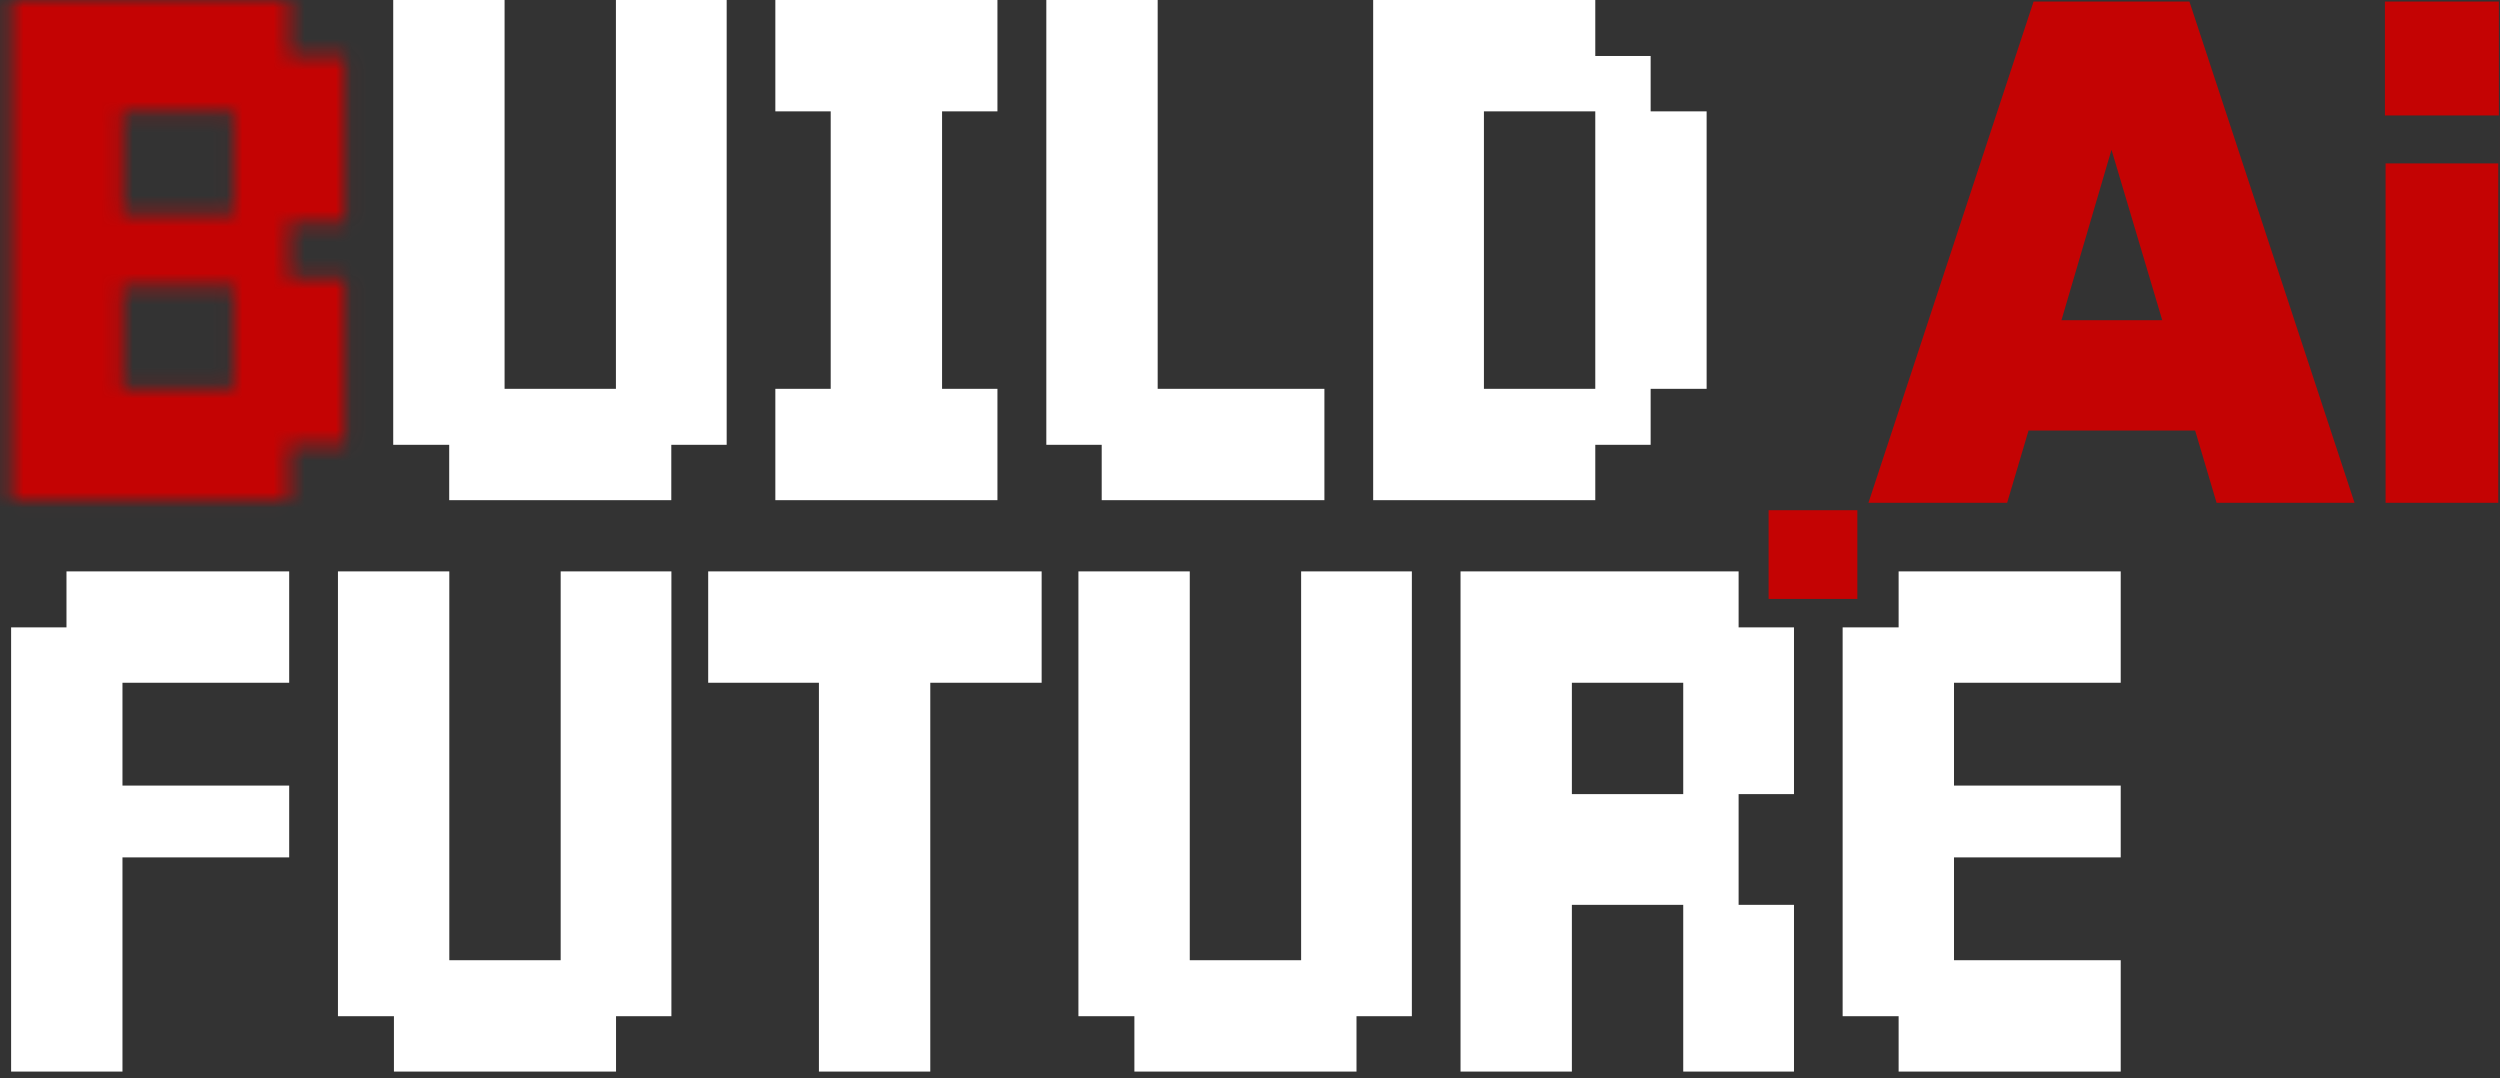
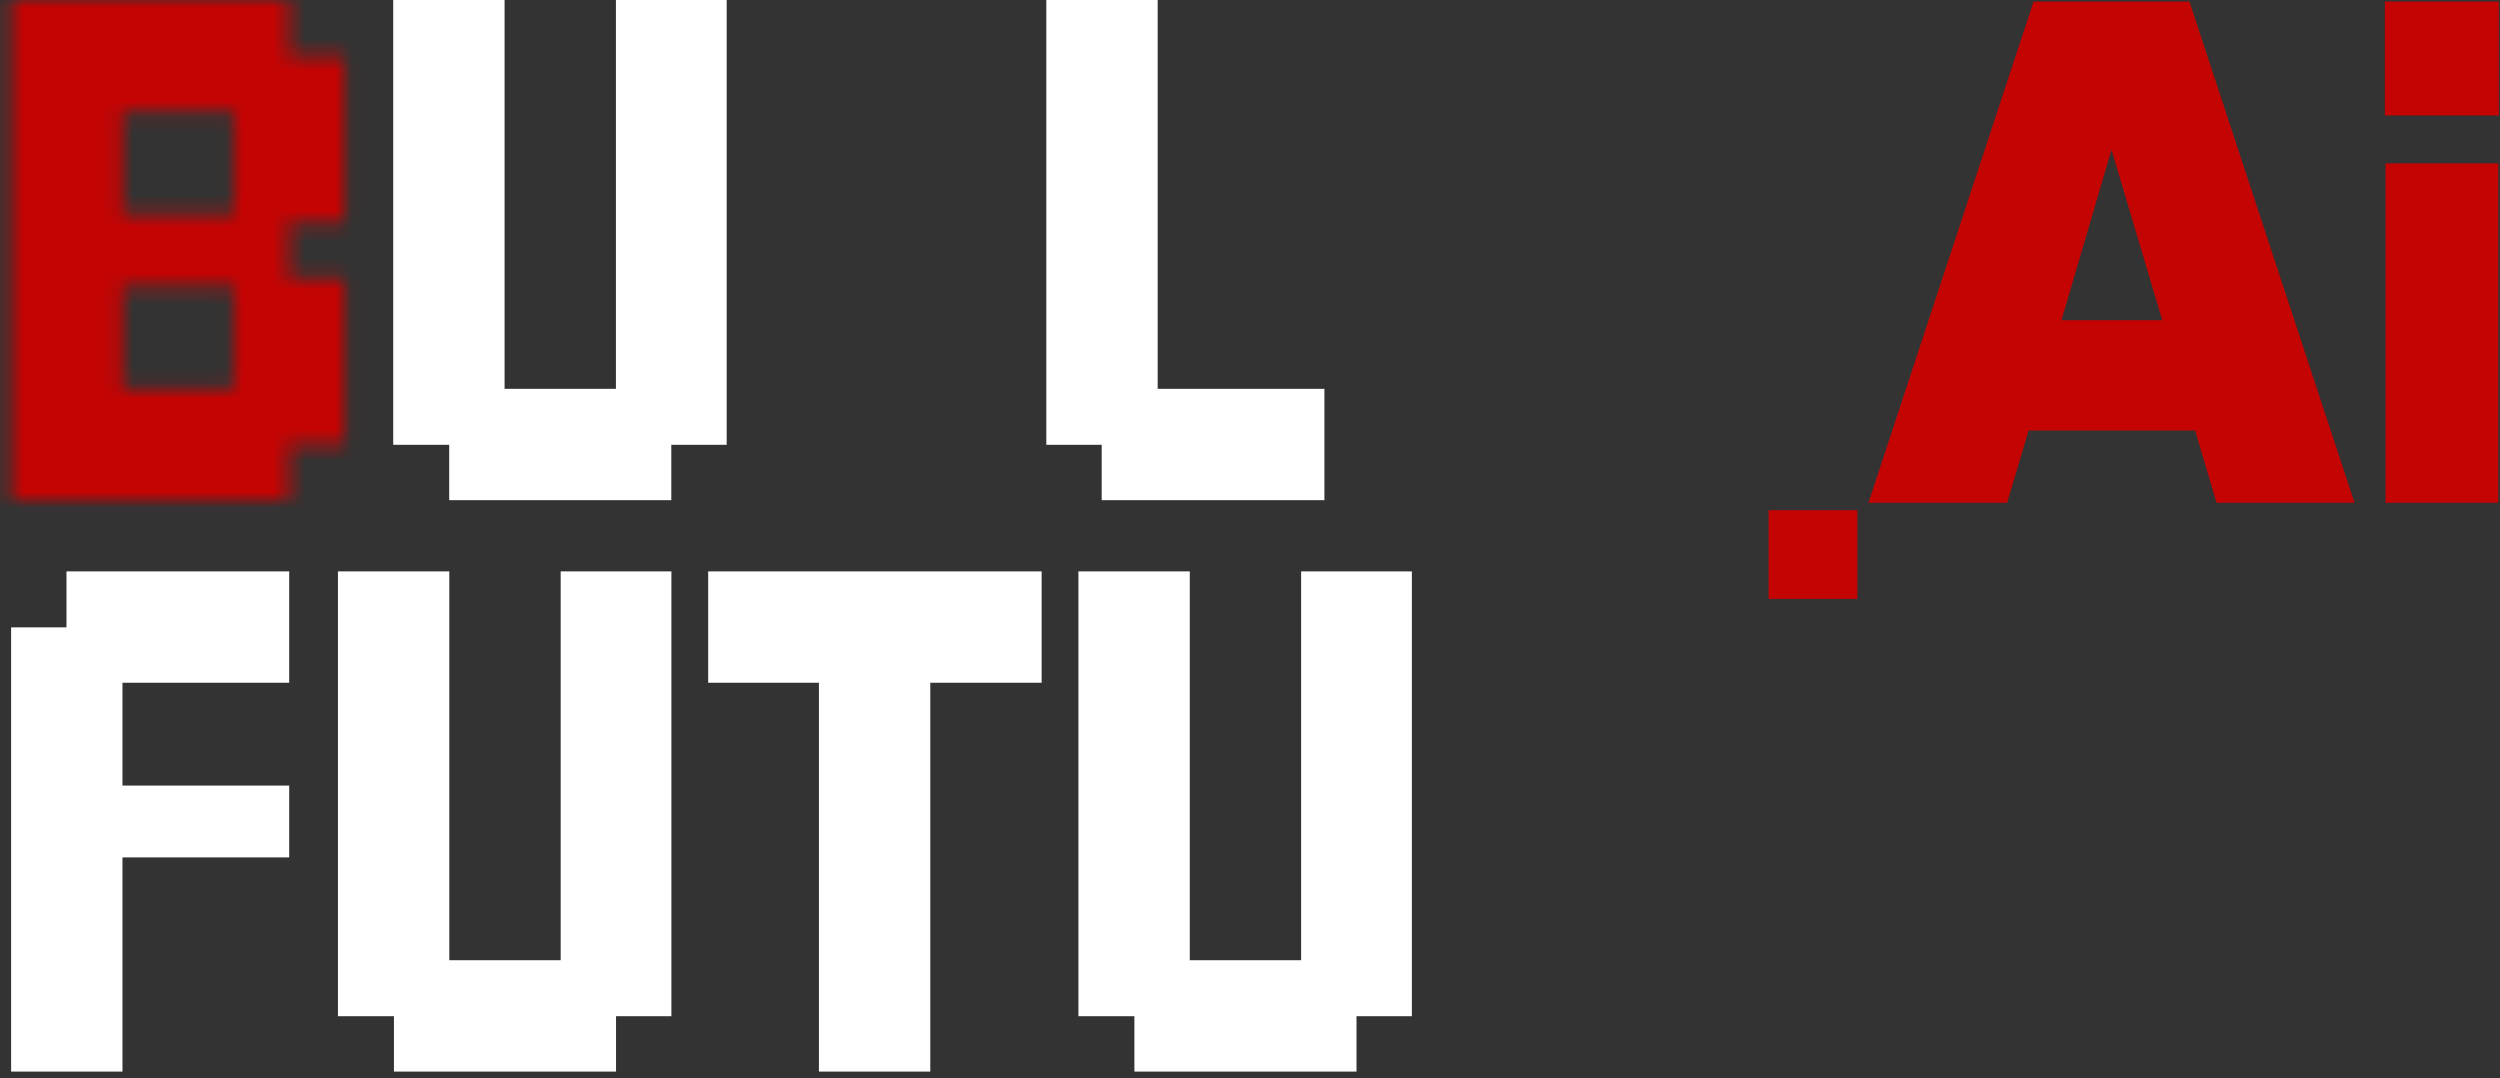
<svg xmlns="http://www.w3.org/2000/svg" width="160" height="69" viewBox="0 0 160 69" fill="none">
  <rect x="0" y="0" width="160" height="69" fill="#333333" stroke="none" />
-   <path d="M121.512 36.569H135.726V43.696H125.056V50.277H135.726V54.873H125.056V61.454H135.726V68.581H121.512V65.037H117.929V40.152H121.512V36.569Z" fill="white" />
-   <path d="M111.271 40.152H114.815V50.823H111.271V57.91H114.815V68.581H107.727V57.91H100.6V68.581H93.474V36.569H111.271V40.152ZM107.727 43.696H100.6V50.823H107.727V43.696Z" fill="white" />
  <path d="M83.272 36.569H90.359V65.037H86.816V68.581H72.601V65.037H69.019V36.569H76.145V61.454H83.272V36.569Z" fill="white" />
  <path d="M52.411 43.696H45.324V36.569H66.665V43.696H59.538V68.581H52.411V43.696Z" fill="white" />
  <path d="M35.883 36.569H42.97V65.037H39.426V68.581H25.212V65.037H21.629V36.569H28.756V61.454H35.883V36.569Z" fill="white" />
  <path d="M4.255 36.569H18.508V43.696H7.838V50.277H18.508V54.873H7.838V68.581H0.711V40.152H4.255V36.569Z" fill="white" />
-   <path d="M105.641 7.127H109.224V24.885H105.641V28.468H102.098V32.011H87.883V0H102.098V3.583H105.641V7.127ZM102.098 7.127H94.971V24.885H102.098V7.127Z" fill="white" />
  <path d="M74.091 24.885H84.762V32.011H70.509V28.468H66.965V0H74.091V24.885Z" fill="white" />
-   <path d="M49.622 24.885H53.165V7.127H49.622V0H63.836V7.127H60.292V24.885H63.836V32.011H49.622V24.885Z" fill="white" />
  <path d="M39.419 0H46.507V28.468H42.963V32.011H28.749V28.468H25.166V0H32.293V24.885H39.419V0Z" fill="white" />
  <mask id="mask0_65_548" style="mask-type:alpha" maskUnits="userSpaceOnUse" x="0" y="0" width="23" height="33">
    <path d="M18.508 3.583H22.052V14.253H18.508V17.797H22.052V28.468H18.508V32.011H0.711V0H18.508V3.583ZM14.964 7.127H7.838V13.708H14.964V7.127ZM14.964 18.303H7.838V24.885H14.964V18.303Z" fill="white" />
  </mask>
  <g mask="url(#mask0_65_548)">
    <rect x="-0.622" y="-3.312" width="24.135" height="37.859" fill="#C40303" />
  </g>
  <path fill-rule="evenodd" clip-rule="evenodd" d="M140.488 27.552L141.861 32.181H150.691L140.122 0.098H130.149L119.58 32.181H128.456L129.828 27.552H140.488ZM138.384 20.493H131.933L135.136 9.585L138.384 20.493ZM152.635 0.098H159.927V7.389H152.635V0.098ZM152.677 32.181V10.458H159.889V32.181H152.677Z" fill="#C40303" />
  <rect x="113.191" y="32.653" width="5.679" height="5.679" fill="#C40303" />
</svg>